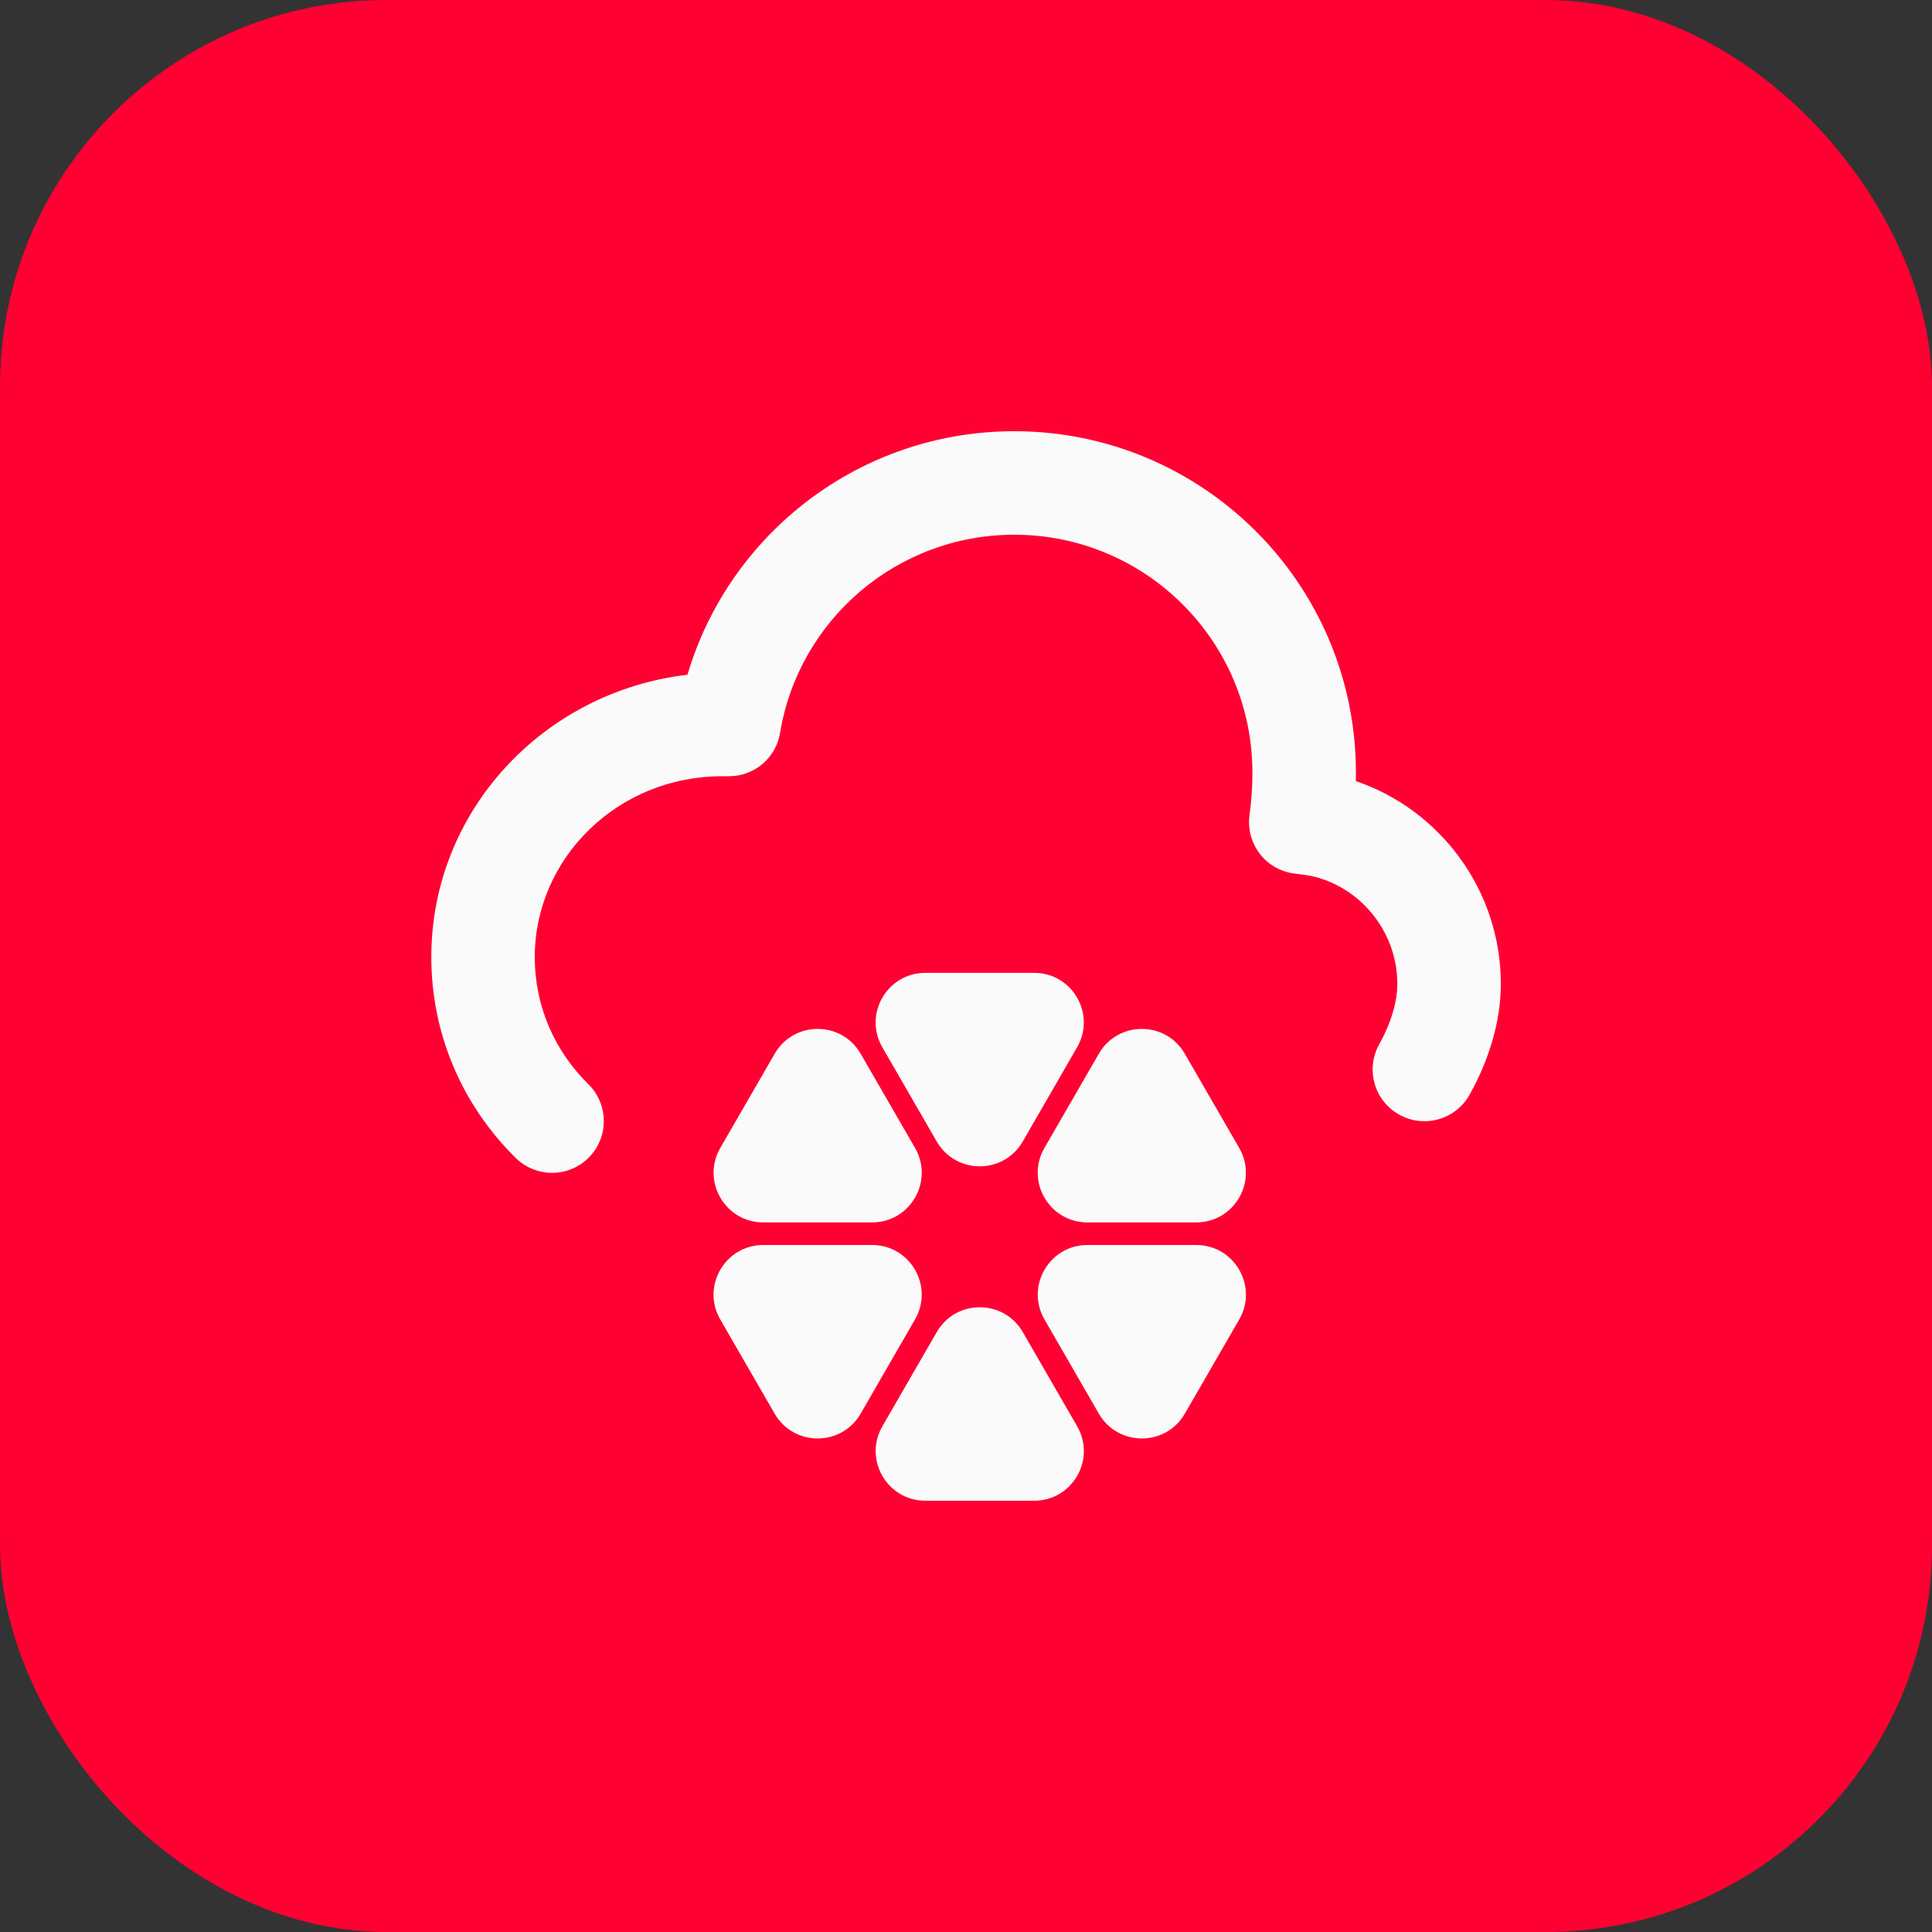
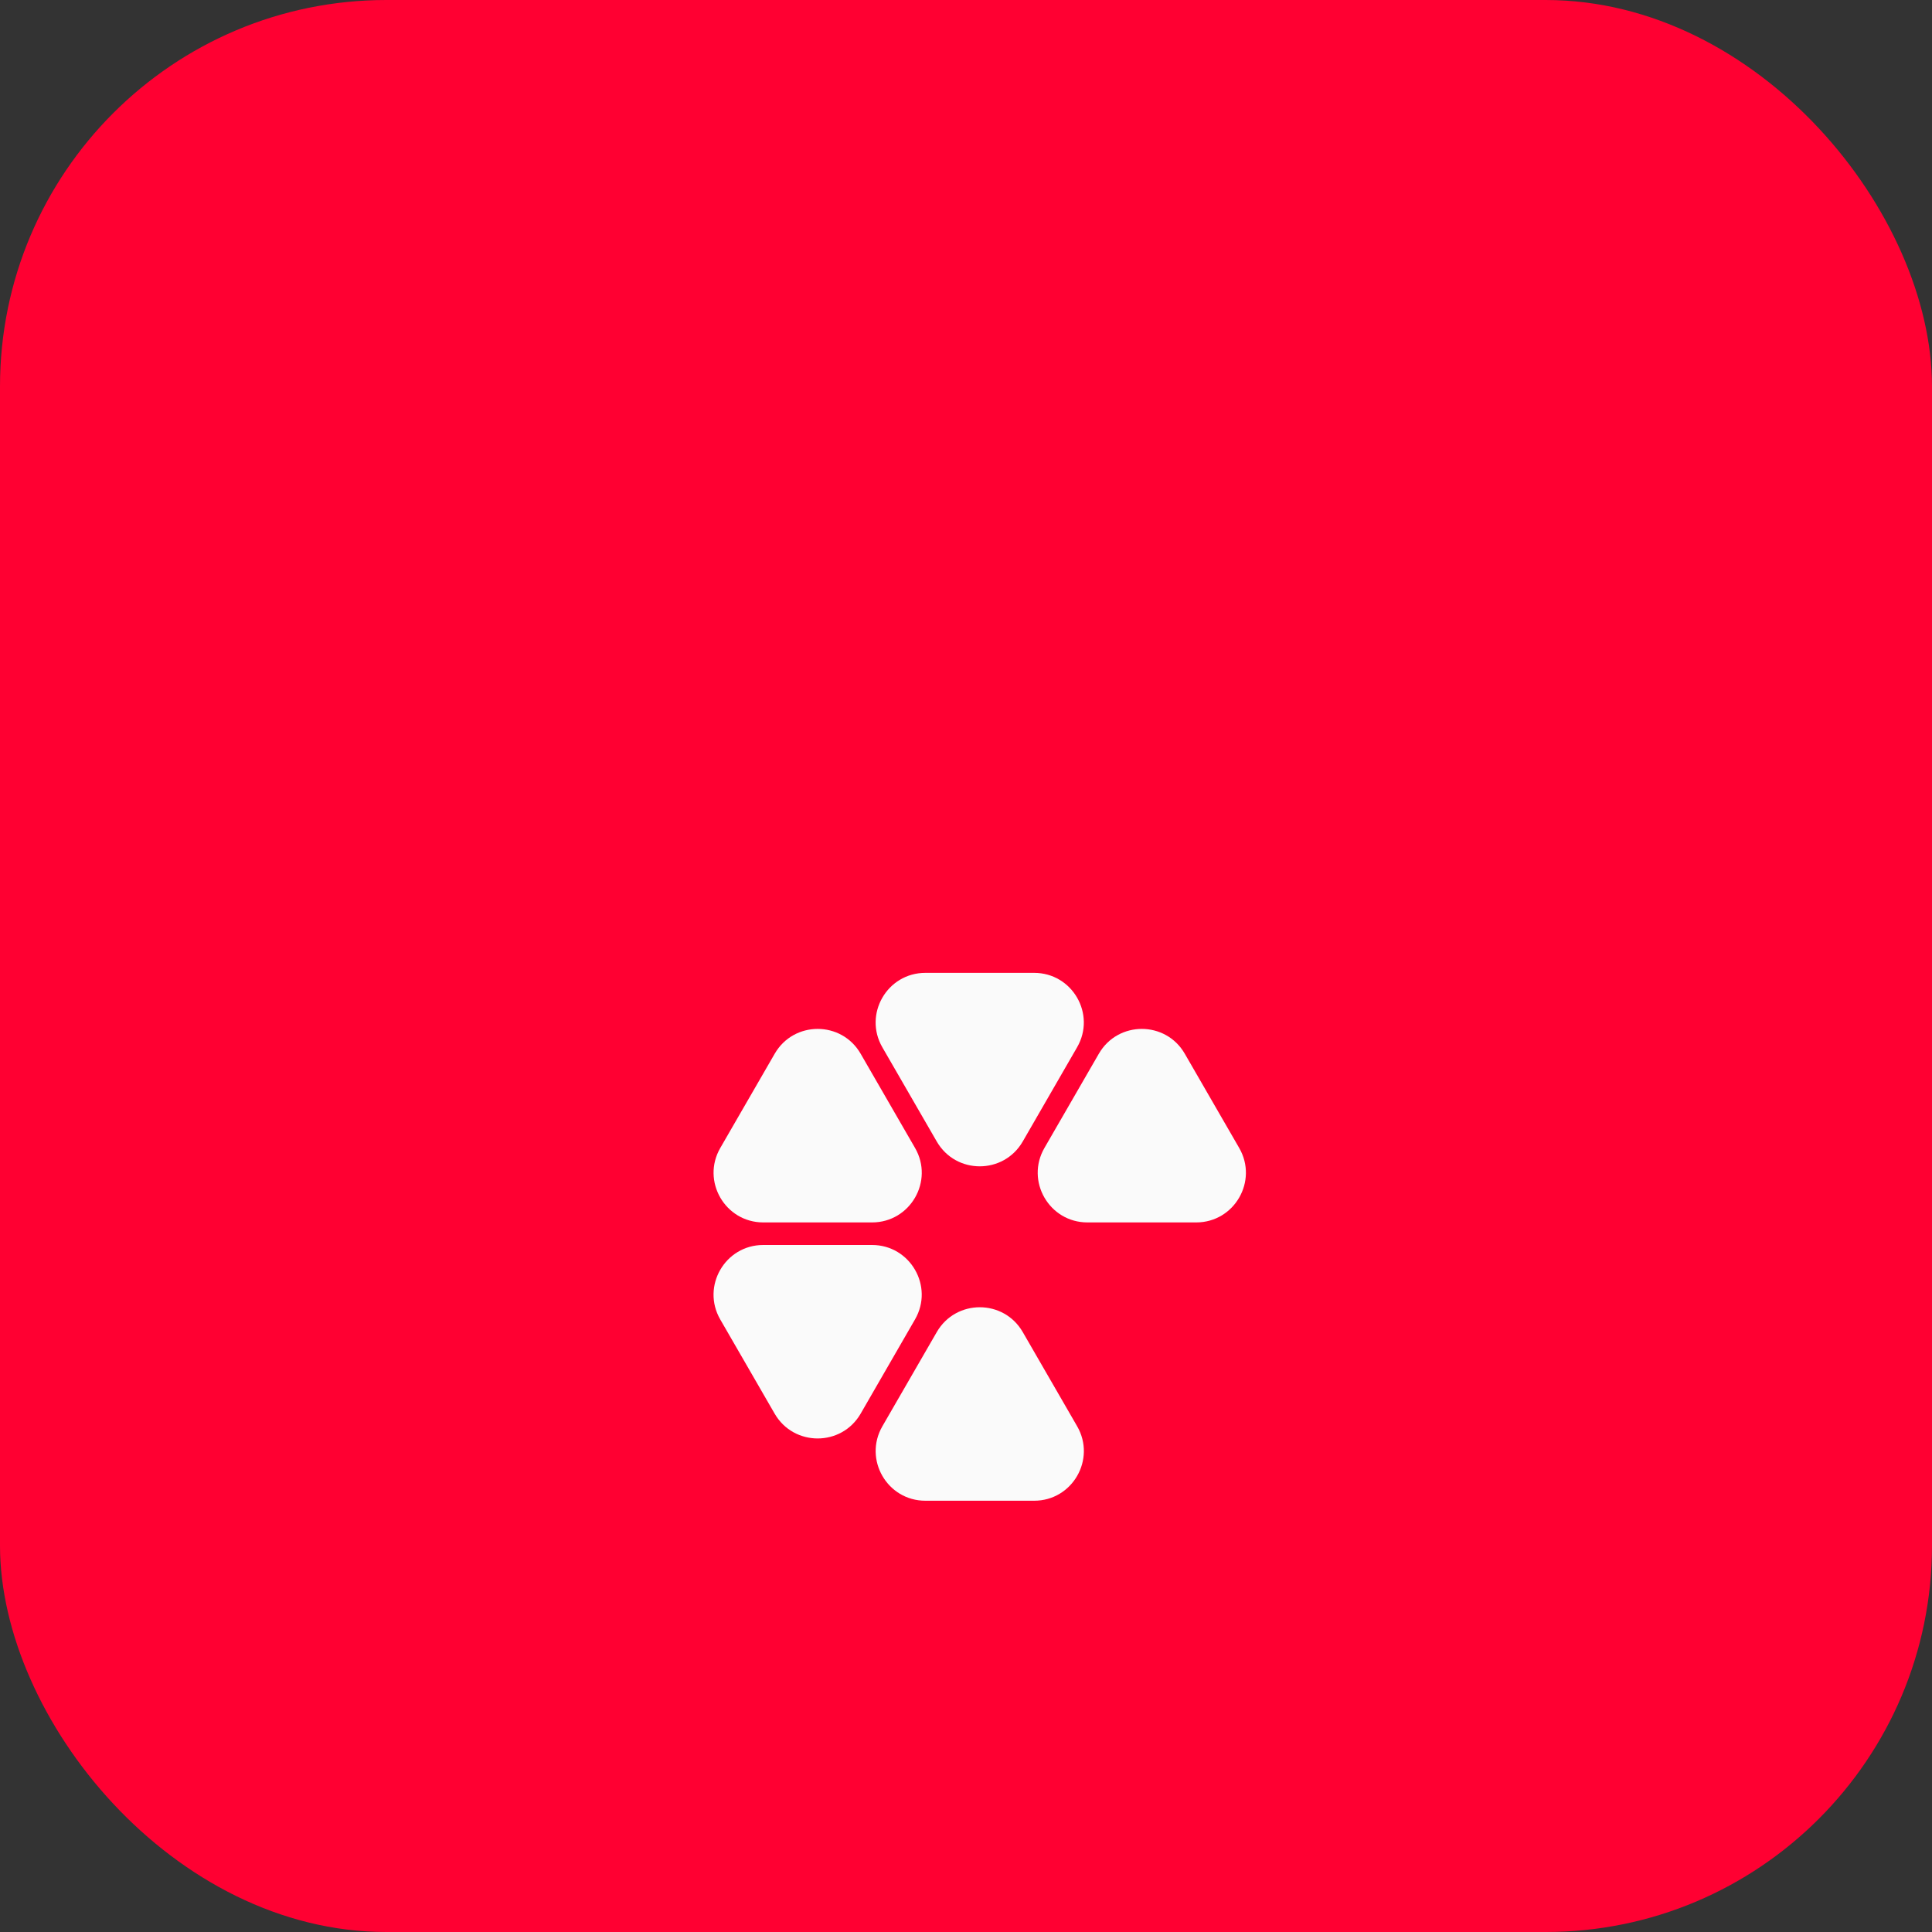
<svg xmlns="http://www.w3.org/2000/svg" width="40" height="40" viewBox="0 0 40 40" fill="none">
  <rect x="0" y="0" width="40" height="40" fill="#333333" stroke="none" />
  <rect width="40" height="40" rx="8" fill="#FF0032" />
-   <path fill-rule="evenodd" clip-rule="evenodd" d="M21.001 11.071C18.556 11.071 16.533 12.847 16.151 15.172C16.067 15.69 15.619 16.071 15.094 16.071H14.955C12.775 16.071 11.072 17.78 11.072 19.813C11.072 20.844 11.487 21.763 12.182 22.448C12.603 22.864 12.608 23.542 12.193 23.963C11.777 24.385 11.099 24.389 10.677 23.974C9.595 22.906 8.93 21.445 8.93 19.813C8.93 16.785 11.26 14.317 14.233 13.97C15.097 11.052 17.799 8.928 21.001 8.928C24.892 8.928 28.073 12.079 28.073 15.999C28.073 16.057 28.072 16.115 28.071 16.172C29.817 16.765 31.073 18.431 31.073 20.371C31.073 21.178 30.811 21.974 30.427 22.663C30.139 23.18 29.487 23.366 28.97 23.078C28.453 22.79 28.267 22.138 28.555 21.621C28.809 21.164 28.93 20.726 28.93 20.371C28.93 19.311 28.2 18.407 27.226 18.154C27.114 18.126 26.992 18.11 26.799 18.086C26.515 18.05 26.257 17.903 26.083 17.677C25.909 17.451 25.832 17.164 25.869 16.881C25.91 16.575 25.93 16.297 25.93 15.999C25.93 13.268 23.714 11.071 21.001 11.071Z" fill="#FAFAFA" />
  <path d="M16.039 21.817C16.434 21.131 17.424 21.131 17.819 21.817L18.945 23.767C19.341 24.452 18.846 25.309 18.055 25.309H15.803C15.012 25.309 14.517 24.452 14.913 23.767L16.039 21.817Z" fill="#FAFAFA" />
  <path d="M17.819 29.268C17.423 29.953 16.434 29.953 16.038 29.268L14.912 27.318C14.517 26.633 15.011 25.776 15.803 25.776H18.054C18.846 25.776 19.34 26.633 18.944 27.318L17.819 29.268Z" fill="#FAFAFA" />
  <path d="M22.75 21.817C23.145 21.131 24.135 21.131 24.53 21.817L25.656 23.767C26.052 24.452 25.557 25.309 24.766 25.309H22.514C21.723 25.309 21.228 24.452 21.624 23.767L22.75 21.817Z" fill="#FAFAFA" />
-   <path d="M24.531 29.268C24.135 29.953 23.146 29.953 22.75 29.268L21.625 27.318C21.229 26.633 21.724 25.776 22.515 25.776H24.766C25.558 25.776 26.052 26.633 25.657 27.318L24.531 29.268Z" fill="#FAFAFA" />
  <path d="M21.175 23.633C20.779 24.319 19.79 24.319 19.394 23.633L18.268 21.683C17.873 20.998 18.367 20.142 19.159 20.142H21.41C22.202 20.142 22.696 20.998 22.3 21.683L21.175 23.633Z" fill="#FAFAFA" />
  <path d="M19.395 27.579C19.791 26.894 20.78 26.894 21.175 27.579L22.301 29.529C22.697 30.215 22.202 31.071 21.411 31.071H19.159C18.368 31.071 17.873 30.215 18.269 29.529L19.395 27.579Z" fill="#FAFAFA" />
</svg>